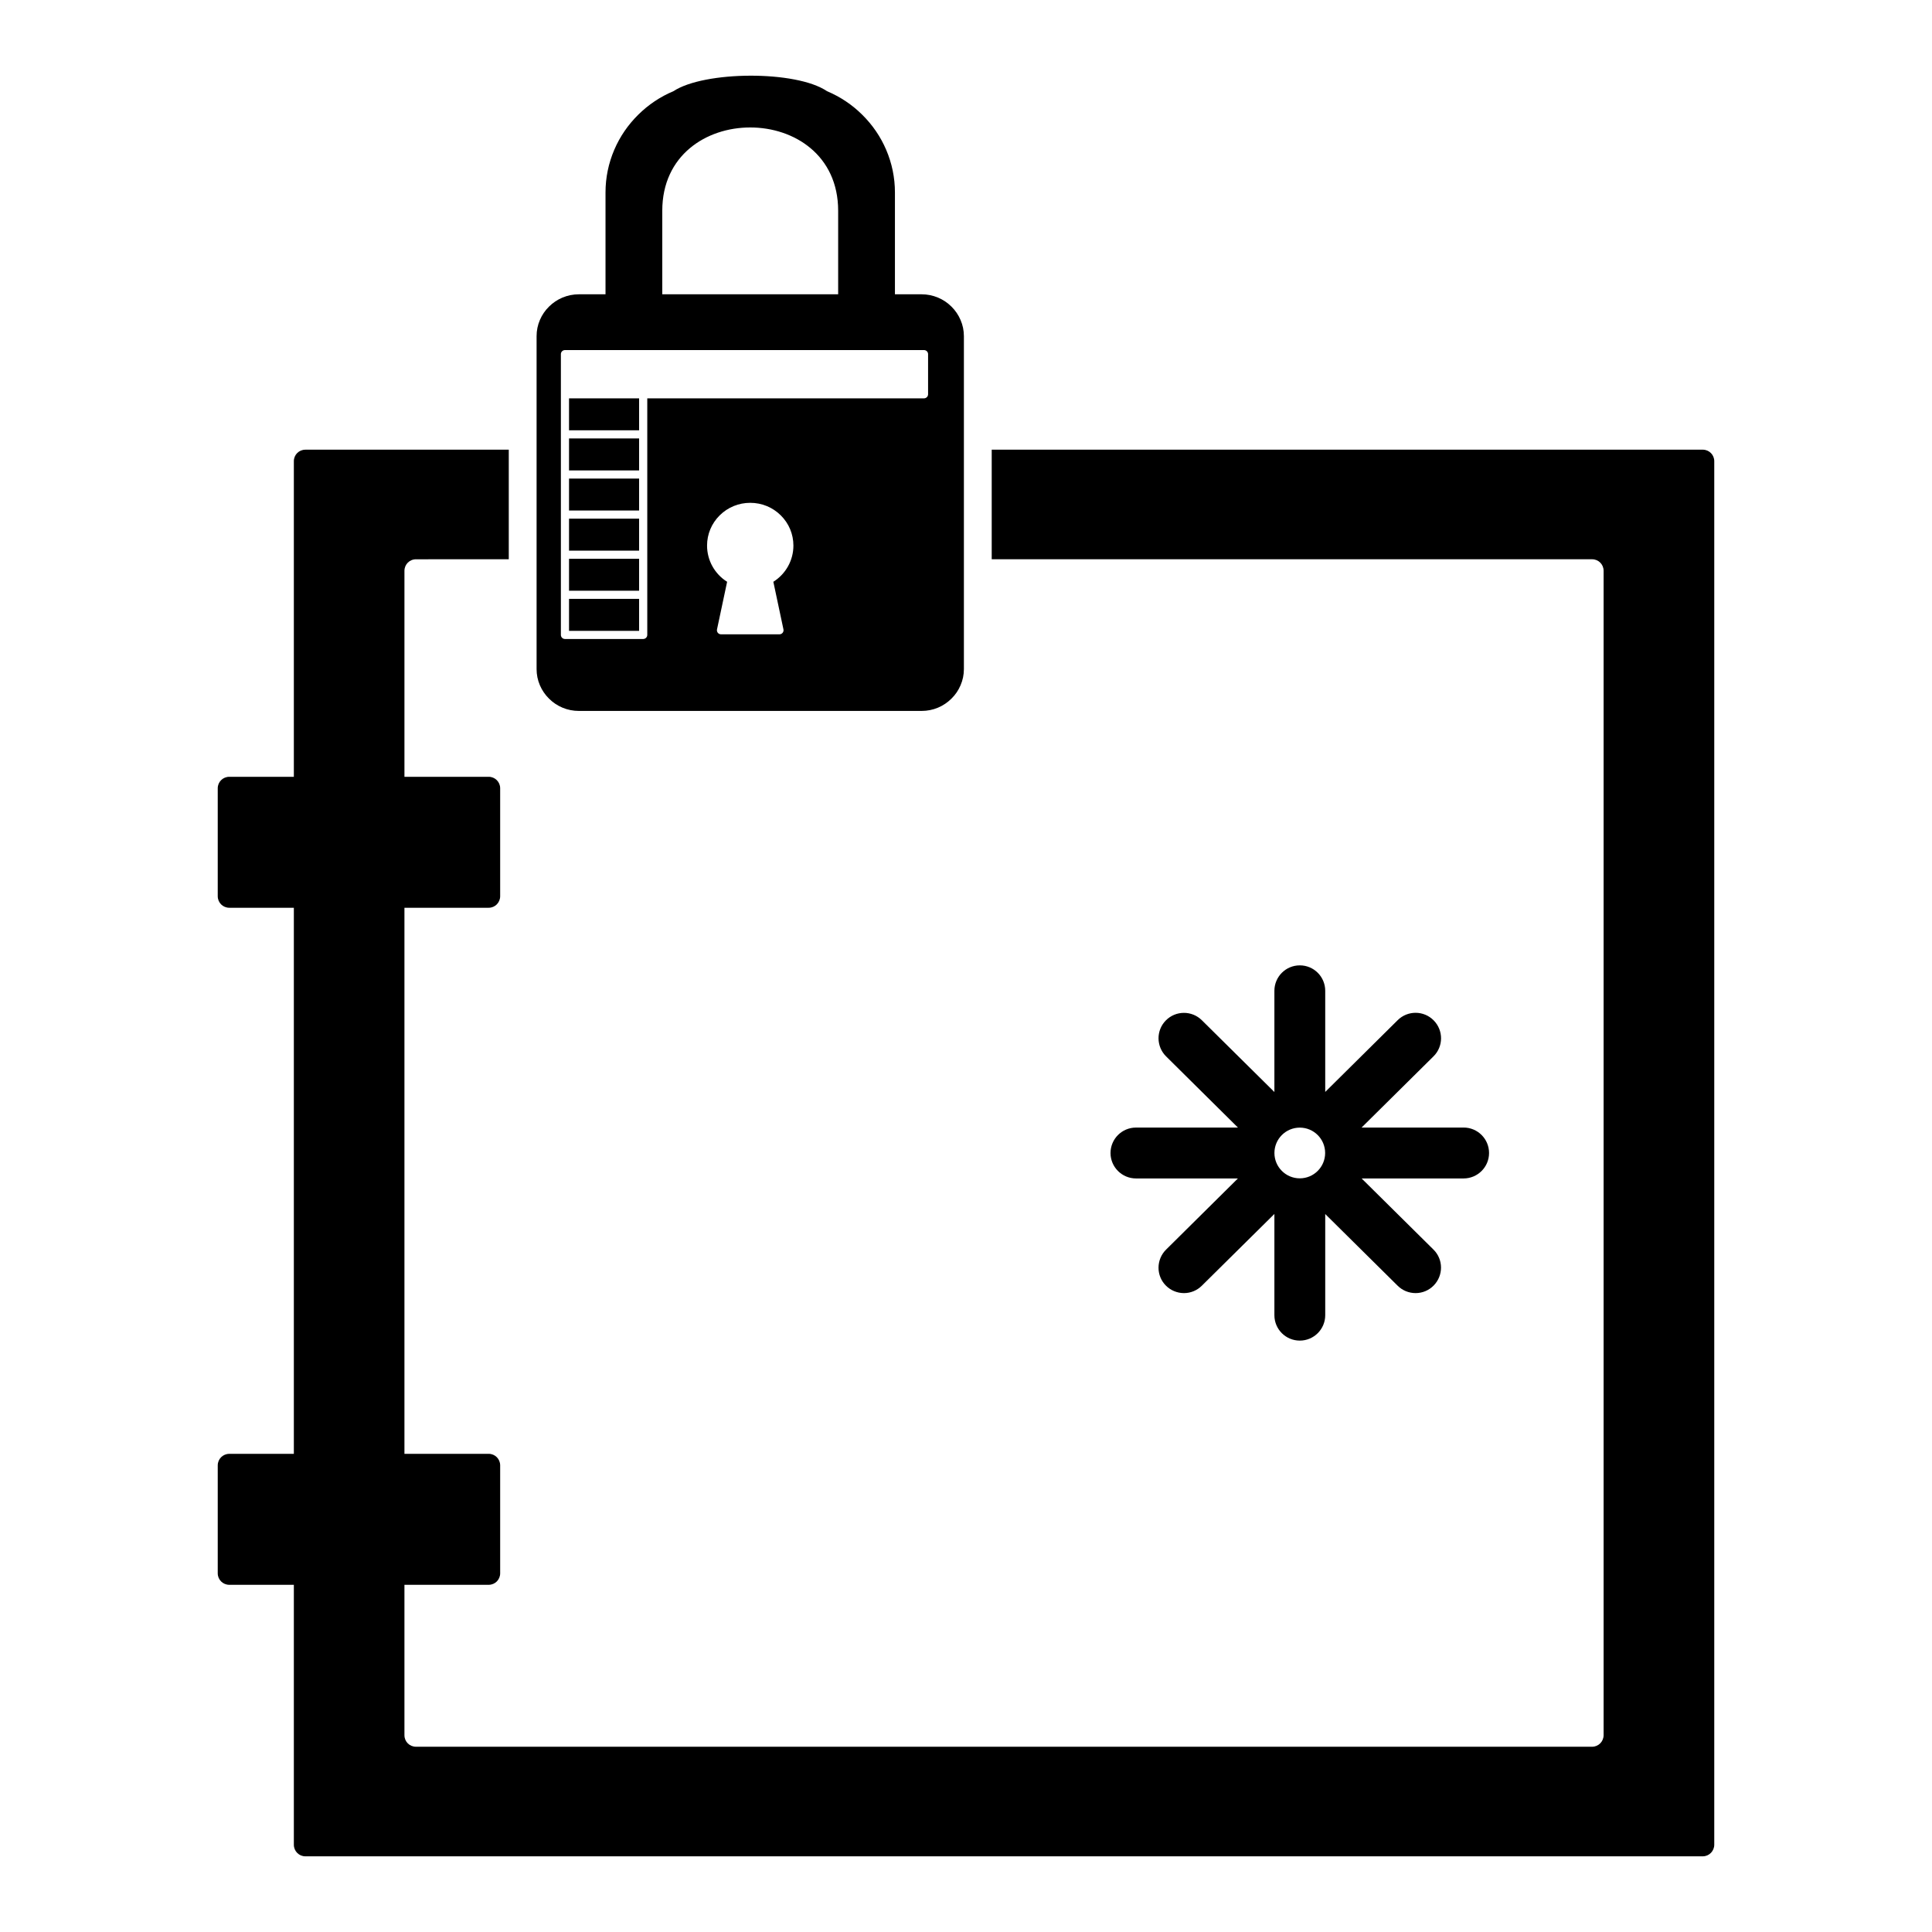
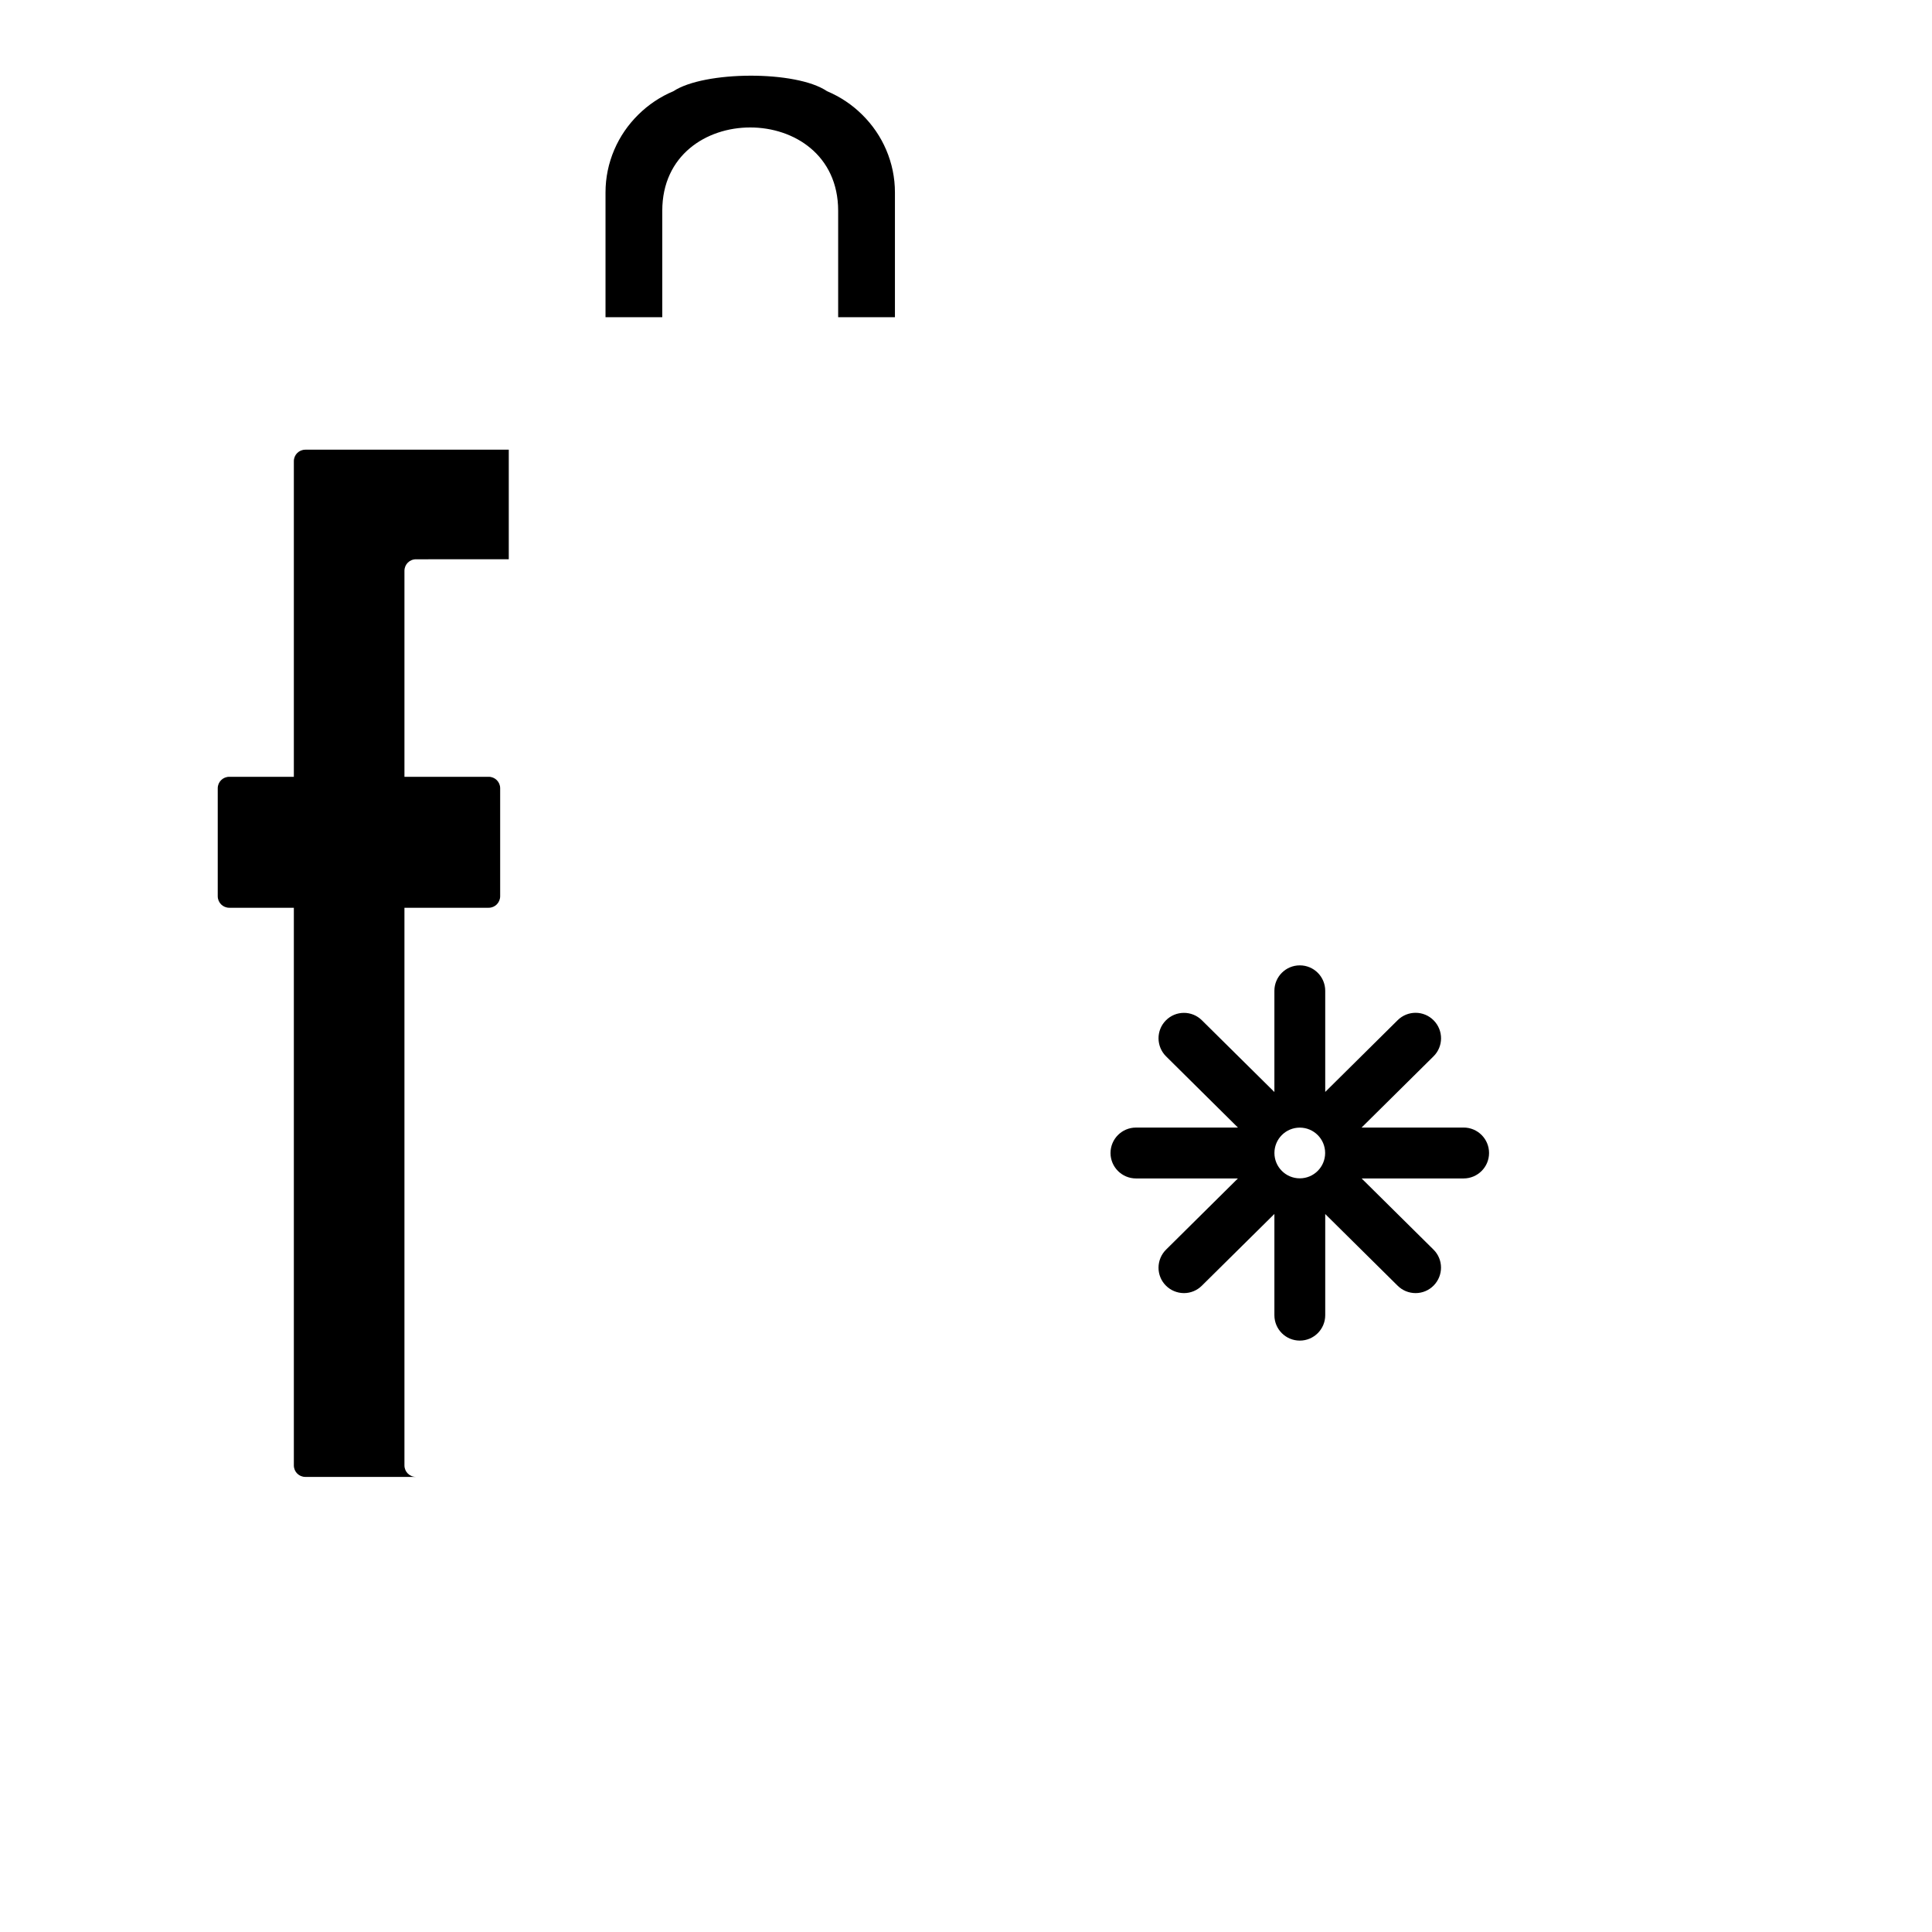
<svg xmlns="http://www.w3.org/2000/svg" xmlns:ns1="http://www.inkscape.org/namespaces/inkscape" xmlns:ns2="http://sodipodi.sourceforge.net/DTD/sodipodi-0.dtd" ns1:version="1.0 (4035a4fb49, 2020-05-01)" ns2:docname="logo.svg" id="svg22" style="clip-rule:evenodd;fill-rule:evenodd;stroke-linejoin:round;stroke-miterlimit:2" xml:space="preserve" version="1.1" viewBox="0 0 400 400" height="400" width="400">
  <style id="style4">
      path {
        fill: #000000;
      }
      @media ( prefers-color-scheme: dark ) {
        path {
          fill: #FFFFFF;
        }
      }
  </style>
  <ns2:namedview ns1:current-layer="svg22" ns1:window-maximized="1" ns1:window-y="-8" ns1:window-x="-8" ns1:cy="49.476219" ns1:cx="41.43589" ns1:zoom="0.86382114" fit-margin-bottom="0" fit-margin-right="0" fit-margin-left="0" fit-margin-top="0" showgrid="false" id="namedview24" ns1:window-height="1017" ns1:window-width="1920" ns1:pageshadow="2" ns1:pageopacity="0" guidetolerance="10" gridtolerance="10" objecttolerance="10" borderopacity="1" bordercolor="#666666" pagecolor="#ffffff" />
  <g transform="translate(45.081,15.67)" id="g870">
    <path id="path4" style="fill-opacity:1;paint-order:stroke fill markers" d="m 218.768,210.421 v -20.95 c 0,-2.914 2.347,-5.273 5.263,-5.273 2.915,0 5.261,2.359 5.261,5.273 v 20.932 l 15,-14.857 c 2.071,-2.051 5.41,-2.033 7.456,0.044 2.042,2.074 2.035,5.395 -0.037,7.445 l -14.894,14.744 21.12,-0.003 c 2.916,0 5.273,2.358 5.273,5.274 0,2.909 -2.365,5.265 -5.273,5.265 h -21.111 l 14.878,14.728 c 2.07,2.048 2.076,5.362 0.043,7.438 -0.987,1.008 -2.333,1.572 -3.741,1.572 -1.396,0 -2.72,-0.538 -3.714,-1.522 l -15,-14.848 v 20.941 c 0,2.906 -2.356,5.263 -5.261,5.263 -2.915,0 -5.263,-2.348 -5.263,-5.263 v -20.958 l -15.033,14.866 c -0.987,0.976 -2.298,1.521 -3.684,1.521 -1.405,0 -2.757,-0.557 -3.749,-1.554 -2.057,-2.065 -2.023,-5.408 0.043,-7.456 l 14.869,-14.728 h -21.101 c -2.904,0 -5.274,-2.355 -5.274,-5.261 0,-2.913 2.363,-5.274 5.274,-5.274 l 21.105,-0.003 -14.873,-14.732 c -2.064,-2.045 -2.095,-5.38 -0.051,-7.447 2.048,-2.074 5.382,-2.089 7.451,-0.041 z m 5.257,7.371 c -2.9,0 -5.25,2.35 -5.25,5.25 0,2.899 2.35,5.25 5.25,5.25 2.899,0 5.25,-2.351 5.25,-5.25 0,-2.9 -2.351,-5.25 -5.25,-5.25 z" />
    <path id="path6" style="fill-opacity:1;paint-order:stroke fill markers" d="M 41.048,149.926 H 18.139 c -1.326,0 -2.382,-1.059 -2.382,-2.393 V 79.817 c 0,-1.326 1.059,-2.383 2.382,-2.383 l 42.116,-0.003 v 22.688 l -19.207,0.004 c -1.334,0 -2.394,1.059 -2.394,2.393 v 45.017 c 0,1.334 1.06,2.393 2.394,2.393 z" />
    <path id="path8" style="fill-opacity:1;paint-order:stroke fill markers" d="M 41.048,290.109 H 18.139 c -1.326,0 -2.382,-1.059 -2.382,-2.383 v -117.847 c 0,-1.316 1.059,-2.376 2.382,-2.376 h 22.909 c -1.334,0 -2.394,1.06 -2.394,2.376 v 117.847 c 0,1.324 1.06,2.383 2.394,2.383 z" />
-     <path id="path10" style="fill-opacity:1;paint-order:stroke fill markers" d="M 307.463,368.661 H 18.139 c -1.326,0 -2.382,-1.078 -2.382,-2.394 v -56.195 c 0,-1.315 1.059,-2.393 2.382,-2.393 h 22.909 c -1.334,0 -2.394,1.078 -2.394,2.393 v 33.525 c 0,1.316 1.06,2.376 2.394,2.376 h 243.495 c 1.321,0 2.376,-1.071 2.387,-2.387 v -241.073 c 0,-1.334 -1.06,-2.394 -2.376,-2.394 H 160.243 V 77.431 h 147.22 c 1.316,0 2.375,1.06 2.375,2.382 V 366.257 c 0,1.315 -1.059,2.404 -2.375,2.404 z" />
    <path id="path12" style="fill-opacity:1;paint-order:stroke fill markers" d="M 56.097,172.272 H 2.393 c -1.326,0 -2.393,-1.059 -2.393,-2.393 v -22.346 c 0,-1.316 1.067,-2.375 2.393,-2.375 h 53.704 c 1.316,0 2.376,1.059 2.376,2.375 v 22.346 c 0,1.323 -1.056,2.393 -2.376,2.393 z" />
-     <path id="path14" style="fill-opacity:1;paint-order:stroke fill markers" d="M 56.097,312.448 H 2.393 c -1.326,0 -2.393,-1.059 -2.393,-2.376 v -22.346 c 0,-1.334 1.067,-2.393 2.393,-2.393 l 53.704,-0.004 c 1.316,0 2.376,1.061 2.376,2.394 v 22.346 c 0,1.32 -1.056,2.379 -2.376,2.379 z" />
-     <path id="path16" style="fill-opacity:1;paint-order:stroke fill markers" d="M 145.726,131.52 H 74.767 c -1.178,0 -2.316,-0.225 -3.399,-0.679 -1.044,-0.438 -1.977,-1.064 -2.778,-1.866 -0.808,-0.793 -1.44,-1.72 -1.886,-2.753 -0.461,-1.063 -0.69,-2.199 -0.69,-3.367 V 53.93 c 0,-1.168 0.229,-2.304 0.69,-3.367 0.445,-1.037 1.074,-1.96 1.886,-2.757 0.801,-0.794 1.736,-1.424 2.778,-1.862 1.08,-0.451 2.221,-0.683 3.399,-0.683 h 70.959 c 1.179,0 2.316,0.233 3.4,0.683 1.044,0.438 1.976,1.064 2.778,1.862 0.807,0.797 1.44,1.724 1.881,2.757 0.465,1.063 0.698,2.199 0.698,3.367 v 68.925 c 0,1.168 -0.233,2.304 -0.698,3.367 -0.441,1.037 -1.069,1.96 -1.881,2.753 -0.802,0.798 -1.737,1.428 -2.778,1.866 -1.083,0.454 -2.224,0.679 -3.4,0.679 z m -29.429,-15.862 c 0.465,0 0.845,-0.381 0.845,-0.845 0,-0.075 -0.01,-0.141 -0.026,-0.213 l -2.084,-9.819 c 2.575,-1.622 4.153,-4.434 4.153,-7.491 0,-2.366 -0.928,-4.591 -2.618,-6.264 -1.687,-1.677 -3.931,-2.592 -6.322,-2.592 -2.387,0 -4.629,0.918 -6.319,2.592 -1.689,1.673 -2.618,3.898 -2.618,6.264 0,3.06 1.573,5.871 4.154,7.491 l -2.094,9.856 c -0.055,0.25 0.01,0.505 0.168,0.708 0.165,0.199 0.4,0.313 0.66,0.313 z M 72.73,73.416 h 14.51 v -6.614 H 72.73 Z m 0,33.22 h 14.51 v -6.618 H 72.73 Z m 15.355,9.989 c 0.46,0 0.845,-0.374 0.845,-0.84 V 66.802 h 57.299 c 0.465,0 0.837,-0.377 0.839,-0.845 v -8.309 c 0,-0.464 -0.374,-0.838 -0.839,-0.838 H 71.886 c -0.465,0 -0.842,0.374 -0.842,0.838 v 58.138 c 0,0.465 0.377,0.839 0.842,0.839 z M 72.73,81.728 h 14.51 v -6.621 H 72.73 Z m 0,8.303 h 14.51 v -6.619 H 72.73 Z m 0,8.3 h 14.51 v -6.615 H 72.73 Z m 0,16.61 h 14.51 v -6.621 l -14.51,-0.001 z" />
    <path id="path18" style="fill-opacity:1;paint-order:stroke fill markers" d="m 80.284,50.005 v -25.828 c 0,-3.06 0.616,-6.039 1.818,-8.847 1.162,-2.71 2.825,-5.14 4.942,-7.234 2.111,-2.097 4.568,-3.737 7.304,-4.888 6.39,-4.207 25.406,-4.346 31.793,0 2.737,1.151 5.195,2.79 7.305,4.888 2.117,2.094 3.78,4.528 4.942,7.234 1.202,2.809 1.818,5.787 1.818,8.847 v 25.828 h -11.755 v -22.037 c 0,-22.999 -36.415,-22.997 -36.415,0 v 22.037 z" />
  </g>
</svg>